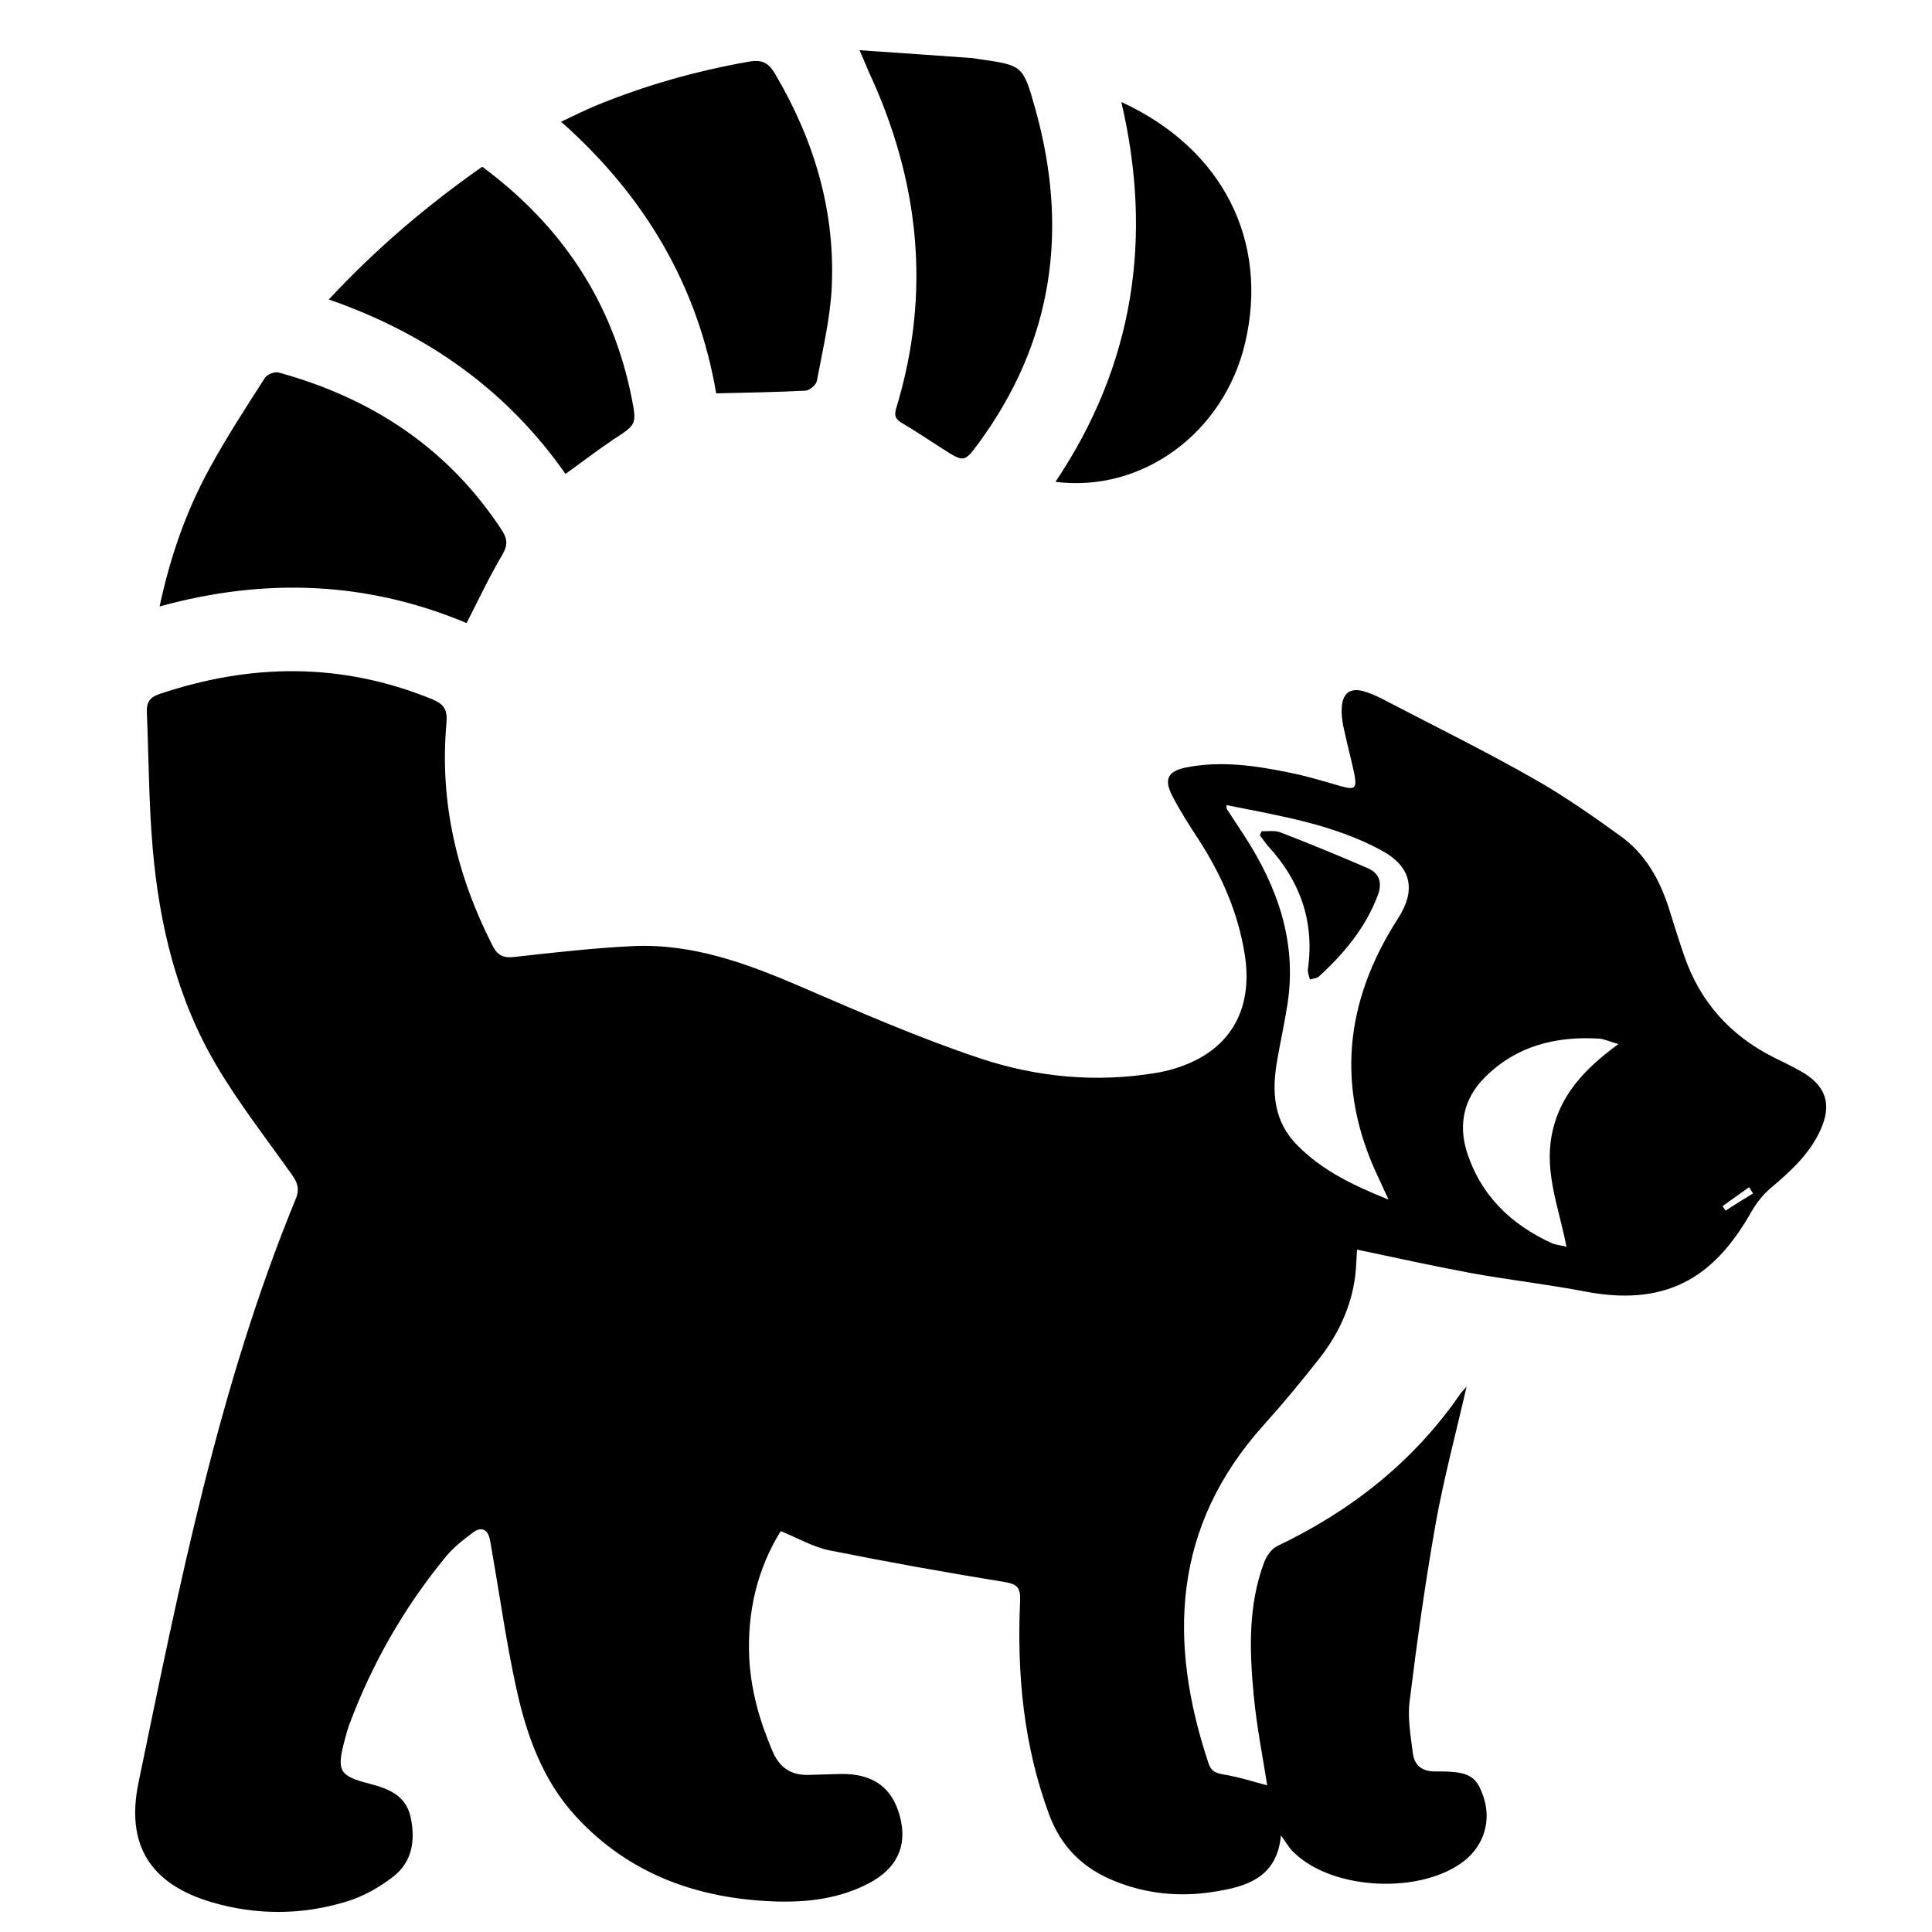
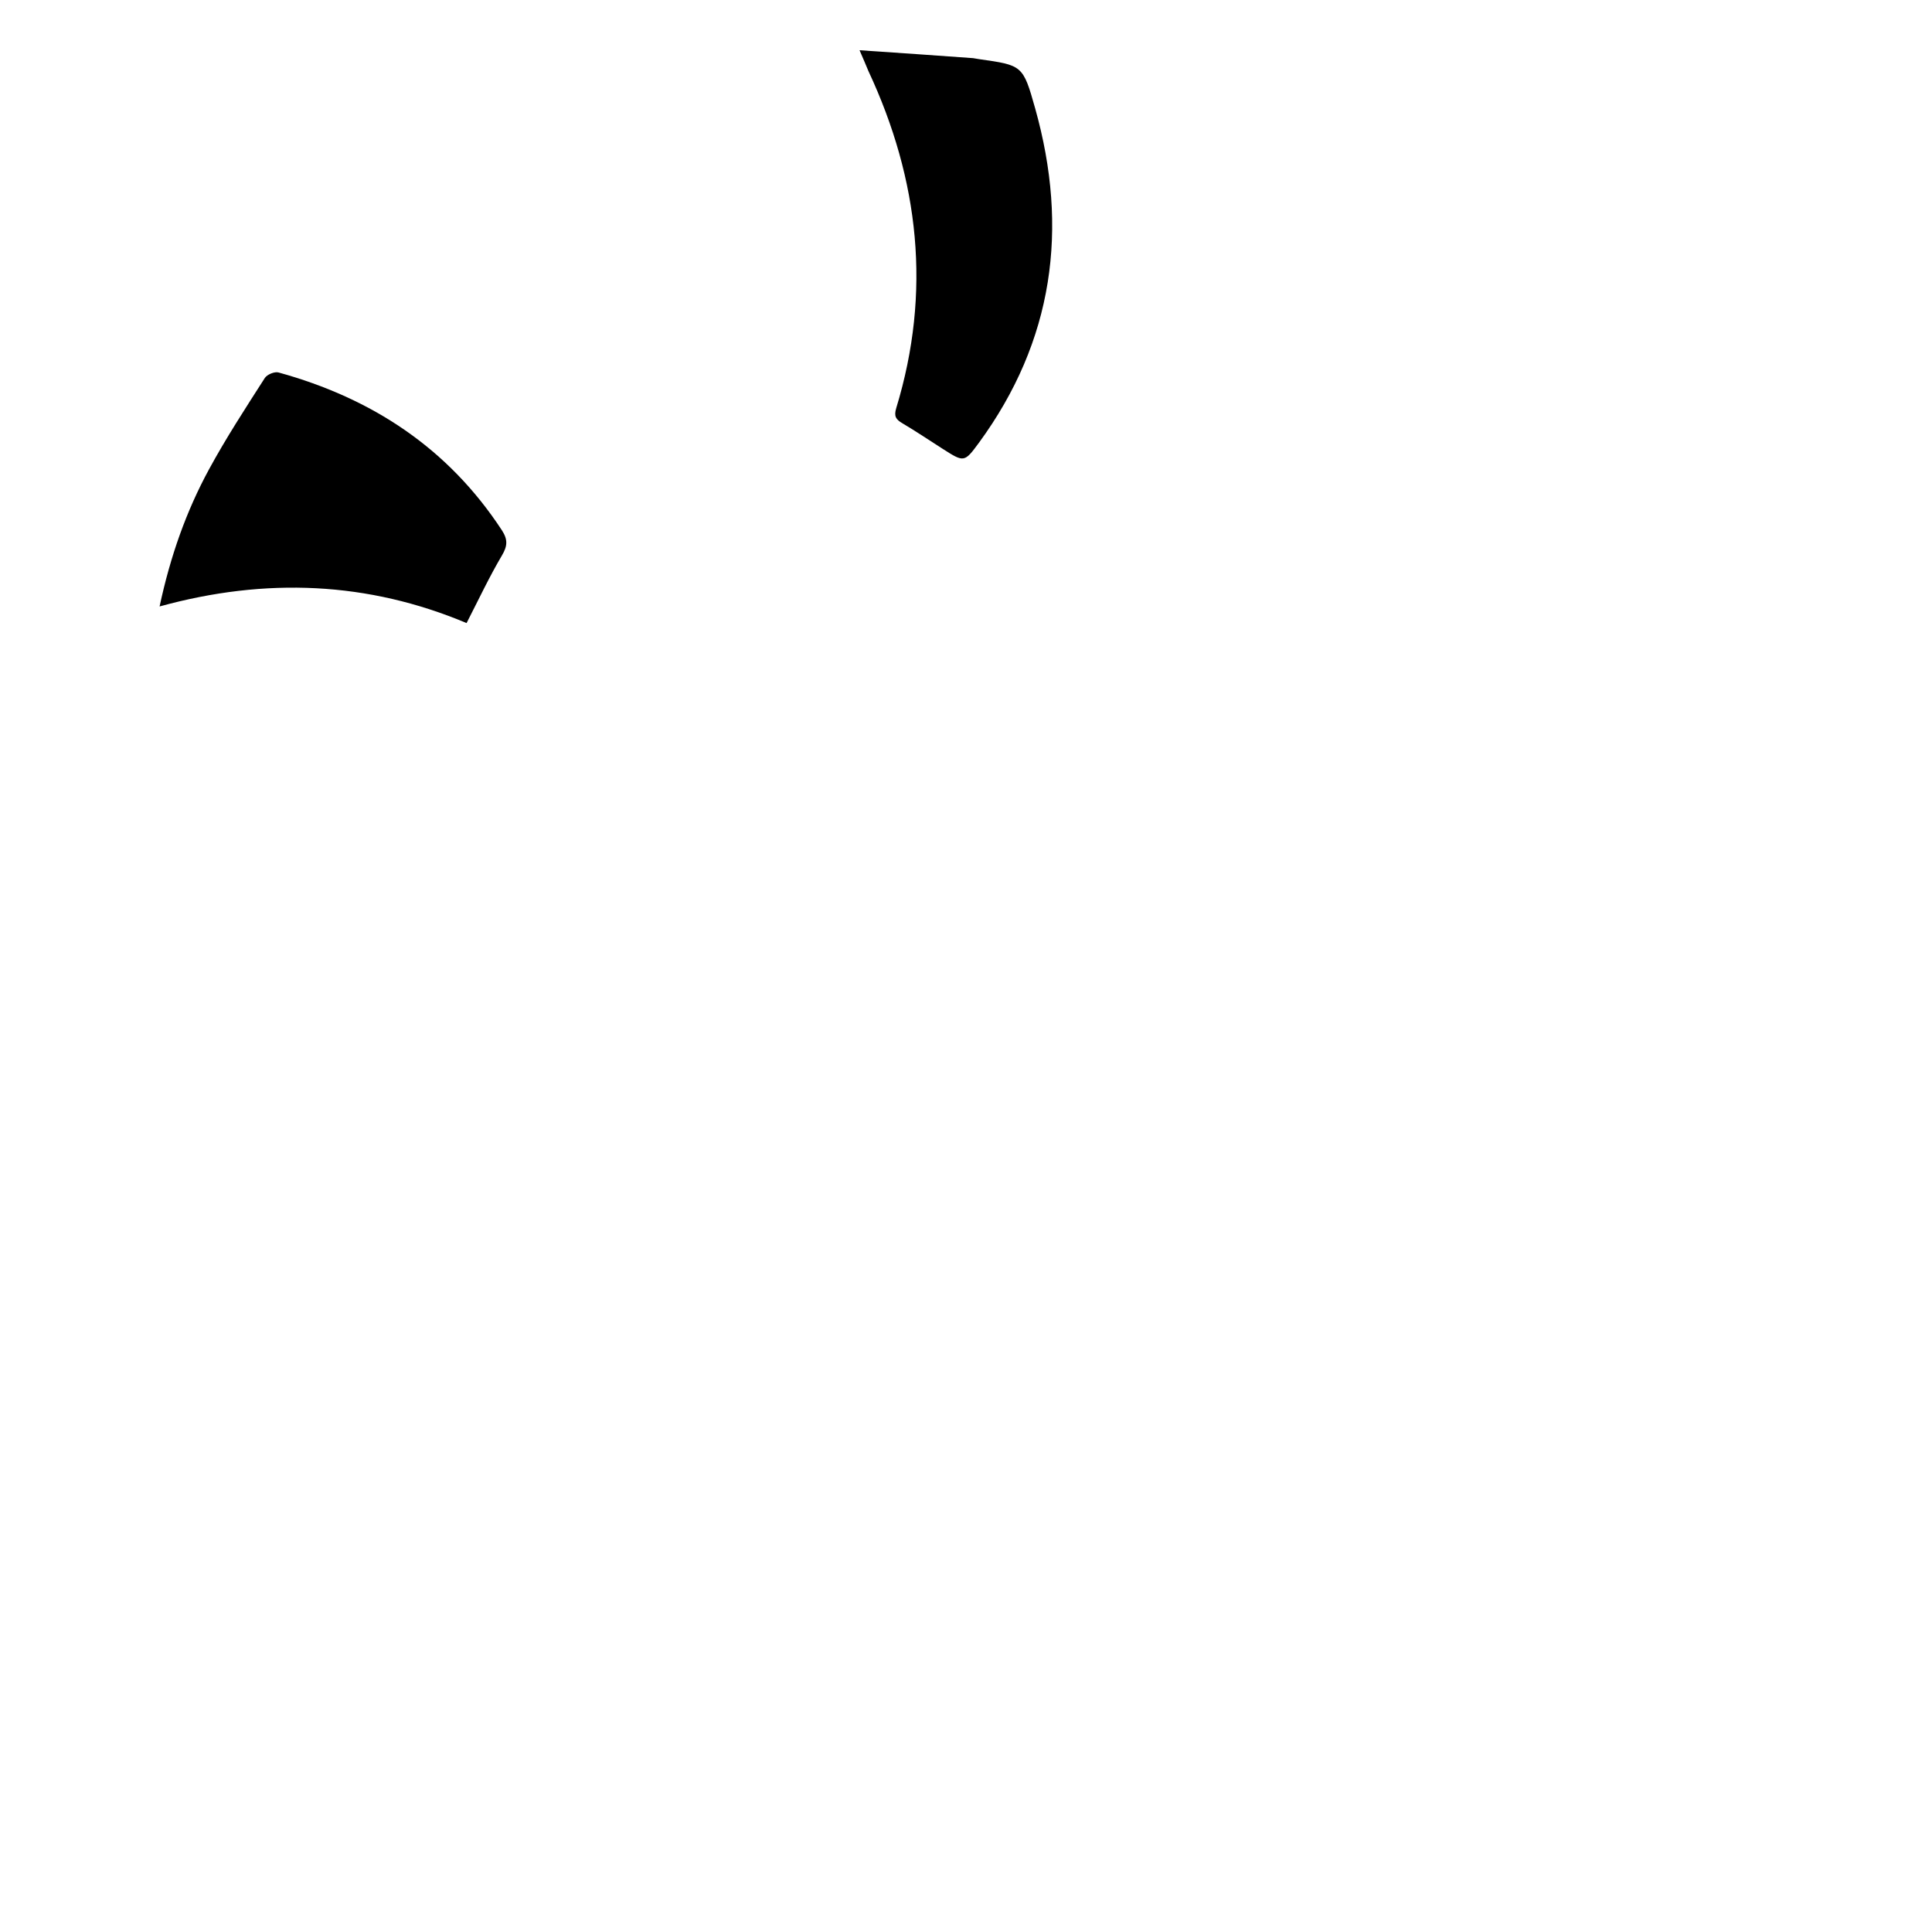
<svg xmlns="http://www.w3.org/2000/svg" version="1.1" id="Layer_1" x="0px" y="0px" viewBox="0 0 1000 1000" style="enable-background:new 0 0 1000 1000;" xml:space="preserve">
  <g>
-     <path d="M663,950c-2,22-18,26.6-34.9,29.2c-17.5,2.8-34.9,1.1-51.5-5.7c-16.1-6.5-27.4-17.7-33.5-34.1   c-13.3-35.8-16.8-72.9-15.1-110.7c0.3-6.9-1.4-8.8-8.3-9.9c-30.1-4.9-60.2-10.3-90.2-16.3c-8.6-1.7-16.5-6.4-25.4-10   c-12,19.3-17.4,41.6-16.3,65.5c0.8,16.8,5.4,32.8,12,48.3c3.6,8.5,9.4,12.5,18.4,12.4c5.7-0.1,11.3-0.4,17-0.5   c16.9-0.2,26.8,7.1,30.7,22.4c3.8,14.9-1.6,26.6-16.4,34.3c-15,7.8-31.3,9.8-47.9,9.3c-40.1-1.3-75.8-13.9-103.5-44   c-17-18.4-25.4-41.6-30.7-65.6c-5.2-23.5-8.5-47.4-12.7-71.2c-0.4-2.3-0.7-4.6-1.2-6.8c-1.1-5.2-4.6-6.4-8.5-3.5   c-5.1,3.8-10.3,7.8-14.3,12.7c-21.5,26.2-38.2,55.3-50,87.1c-0.9,2.4-1.5,4.9-2.2,7.4c-4.4,16.5-3.1,18.9,13.3,23.1   c9.7,2.5,18.3,6.2,20.7,17c2.6,11.8,1,23.2-8.9,30.9c-7.1,5.5-15.5,10.3-24.1,12.9c-23.1,7.1-46.7,7.2-69.9,0.4   c-31.8-9.4-44.6-29.6-37.9-62c21.2-102.3,41.4-204.9,81.4-302.1c2.1-5.1,0.8-8.6-2.1-12.6c-13.2-18.6-27.3-36.7-38.9-56.3   c-20.5-34.6-29.7-73.1-33.1-112.9c-2-23.3-2-46.7-3-70.1c-0.2-5.1,1.5-7.7,6.6-9.4c47.3-15.9,94.1-16.4,140.8,2.6   c6.4,2.6,8.3,5.5,7.7,12.3c-3.7,40.8,5.3,79,23.8,115.3c2.6,5.1,5.6,6.6,11.5,5.9c20.4-2.3,40.8-4.6,61.3-5.6   c30.8-1.4,58.9,9,86.8,21c30.6,13.2,61.3,26.6,92.8,37.1c29.4,9.8,60.3,12.7,91.3,7.5c3-0.5,6.1-1.2,9-2.1   c28.3-8.4,41.3-29.7,36.7-59c-3.4-21.7-12-41.2-23.8-59.5c-4.9-7.5-9.8-15.1-13.9-23.1c-4.2-8.3-2-12.4,7-14.3   c18.3-3.7,36.4-1,54.3,2.7c8.8,1.8,17.4,4.4,26,6.9c7.5,2.1,8.6,1.2,7-6.8c-1.8-8.3-4-16.4-5.7-24.7c-0.6-3-0.9-6.1-0.7-9.2   c0.4-7.3,4.3-10.4,11.3-8.4c4.9,1.4,9.5,3.8,14,6.2c24.6,12.8,49.5,25.1,73.6,38.8c15.8,8.9,30.8,19.4,45.6,30.1   c12.7,9.2,20.1,22.5,24.8,37.2c2.6,8.1,5,16.2,7.8,24.2c8.2,24.1,23.8,41.6,46.5,53c4.8,2.4,9.7,4.7,14.4,7.4   c12.5,7.2,15.8,16.7,9.9,29.9c-5.7,12.8-15.9,21.9-26.3,30.7c-3.7,3.2-6.9,7.3-9.4,11.6c-17.3,30.5-40.4,50.4-86.2,41.6   c-19.7-3.8-39.6-6-59.3-9.6c-19.4-3.6-38.7-7.9-58.8-12.1c-0.3,4.4-0.4,8.8-0.9,13.3c-2,16.2-8.8,30.6-18.8,43.3   c-9.2,11.7-18.7,23.2-28.7,34.3c-47.1,52.4-49.6,111.8-28.4,175.2c1.4,4.1,3.9,4.9,7.9,5.6c7.9,1.3,15.6,3.8,22.4,5.6   c-2.2-14.3-5.5-30.5-7-46.9c-2.2-23.1-2.9-46.3,5.4-68.5c1.2-3.2,3.8-7,6.7-8.4c38.3-18.3,70.7-43.7,94.9-78.9   c0.7-1,1.6-1.8,3.2-3.7c-5.6,24.5-11.8,47.5-16,70.9c-5.4,30.5-9.7,61.3-13.5,92.1c-1.1,8.7,0.6,17.9,1.7,26.8   c0.8,6.4,4.9,9.5,11.9,9.4c16.9-0.2,20.9,2.1,24.6,13c4.2,12.3,0.4,25.1-9.8,33.2c-22.1,17.4-67.6,15.5-87.9-3.9   C667.5,957,665.8,953.8,663,950z M718.7,620.9c-2.4-5.1-3.7-8.1-5.1-11.1c-22.4-46.7-17.7-91.4,10-134.4c9.5-14.7,7-26.8-8.5-35.2   c-25-13.6-52.7-17.9-80.3-23.5c0.1,1.2,0,1.8,0.3,2.2c3.1,4.7,6.2,9.4,9.3,14.2c16.9,26.2,26.8,54.3,22.1,86   c-1.5,9.9-3.7,19.7-5.4,29.5c-2.9,16.3-2.1,31.8,10.6,44.4C684.4,605.8,700.2,613.5,718.7,620.9z M837.7,540.4   c-5-1.4-7.4-2.6-9.8-2.8c-22.5-1.4-43,3.7-59.3,20c-10.7,10.6-13.9,24.1-9.4,38.4c7.1,22.6,22.8,37.8,44.1,47.5   c1.8,0.8,3.8,0.9,7.5,1.8c-3.8-19.7-11.3-37.7-7.7-57.4C806.9,567.3,819.8,553.5,837.7,540.4z M907.4,617.7   c-0.7-1.1-1.4-2.2-2.1-3.2c-4.6,3.3-9.1,6.5-13.7,9.8c0.5,0.8,1,1.5,1.6,2.3C897.9,623.5,902.7,620.6,907.4,617.7z" />
    <path d="M82.6,313.9c5.6-26.1,13.8-49.3,25.6-71c8.8-16.2,18.9-31.7,28.9-47.3c1.2-1.8,5.1-3.4,7.1-2.8   c48.3,13.3,87.8,39.2,115.6,81.7c3.1,4.8,2.9,8.1,0,13c-6.5,11-12,22.7-18.3,35C190.6,301.1,137.7,298.7,82.6,313.9z" />
-     <path d="M370.7,203.6c-9.5-55.5-36.7-102-80.3-140.6c6.4-3,12-5.8,17.7-8.2c25.7-10.6,52.2-18.1,79.6-22.9   c6.9-1.2,10.1,0.7,13.4,6.2c20.2,34.2,31.3,70.9,29.4,110.7c-0.8,16.2-4.7,32.3-7.7,48.4c-0.4,2-3.7,4.9-5.9,5   C401.9,203,386.8,203.2,370.7,203.6z" />
    <path d="M444.9,26c20.7,1.4,39.7,2.7,58.8,4.1c1,0.1,2,0.4,3,0.5c22.5,3.2,22.8,3.1,29.1,25.5c17.5,62.3,9.5,120.4-29.2,173.2   c-7.5,10.2-7.7,10-18.7,3c-6.9-4.4-13.7-9-20.8-13.2c-3.4-2-4.5-3.6-3.2-7.9c18.3-60,11.9-118.1-14.4-174.4   C448.3,34,447.2,31.2,444.9,26z" />
-     <path d="M249.6,86.3c40.9,30.3,67.5,69.8,77.4,119.9c2.7,13.7,2.2,13.6-9.7,21.4c-8.1,5.4-15.8,11.4-24.6,17.7   c-30.3-43.3-71.6-72.6-122.5-90.3C194.4,129,220.6,106.6,249.6,86.3z" />
-     <path d="M580.4,52.8c52.7,24.2,76.4,72.1,64.1,124.6c-10.9,46.6-53.2,77.7-98.2,72C586.9,188.9,596.9,123.2,580.4,52.8z" />
-     <path d="M653.1,430.2c3.2,0.2,6.7-0.5,9.6,0.6c15.2,5.9,30.3,12.1,45.3,18.6c6.2,2.7,7.5,7.8,5.1,14.1c-6.3,16.7-17.4,30-30.4,41.9   c-1.1,1-3.1,1.1-4.7,1.6c-0.4-1.8-1.3-3.7-1-5.5c3.4-24.5-4-45.4-20.5-63.4c-1.6-1.8-2.9-3.8-4.4-5.8   C652.3,431.7,652.7,431,653.1,430.2z" />
  </g>
</svg>